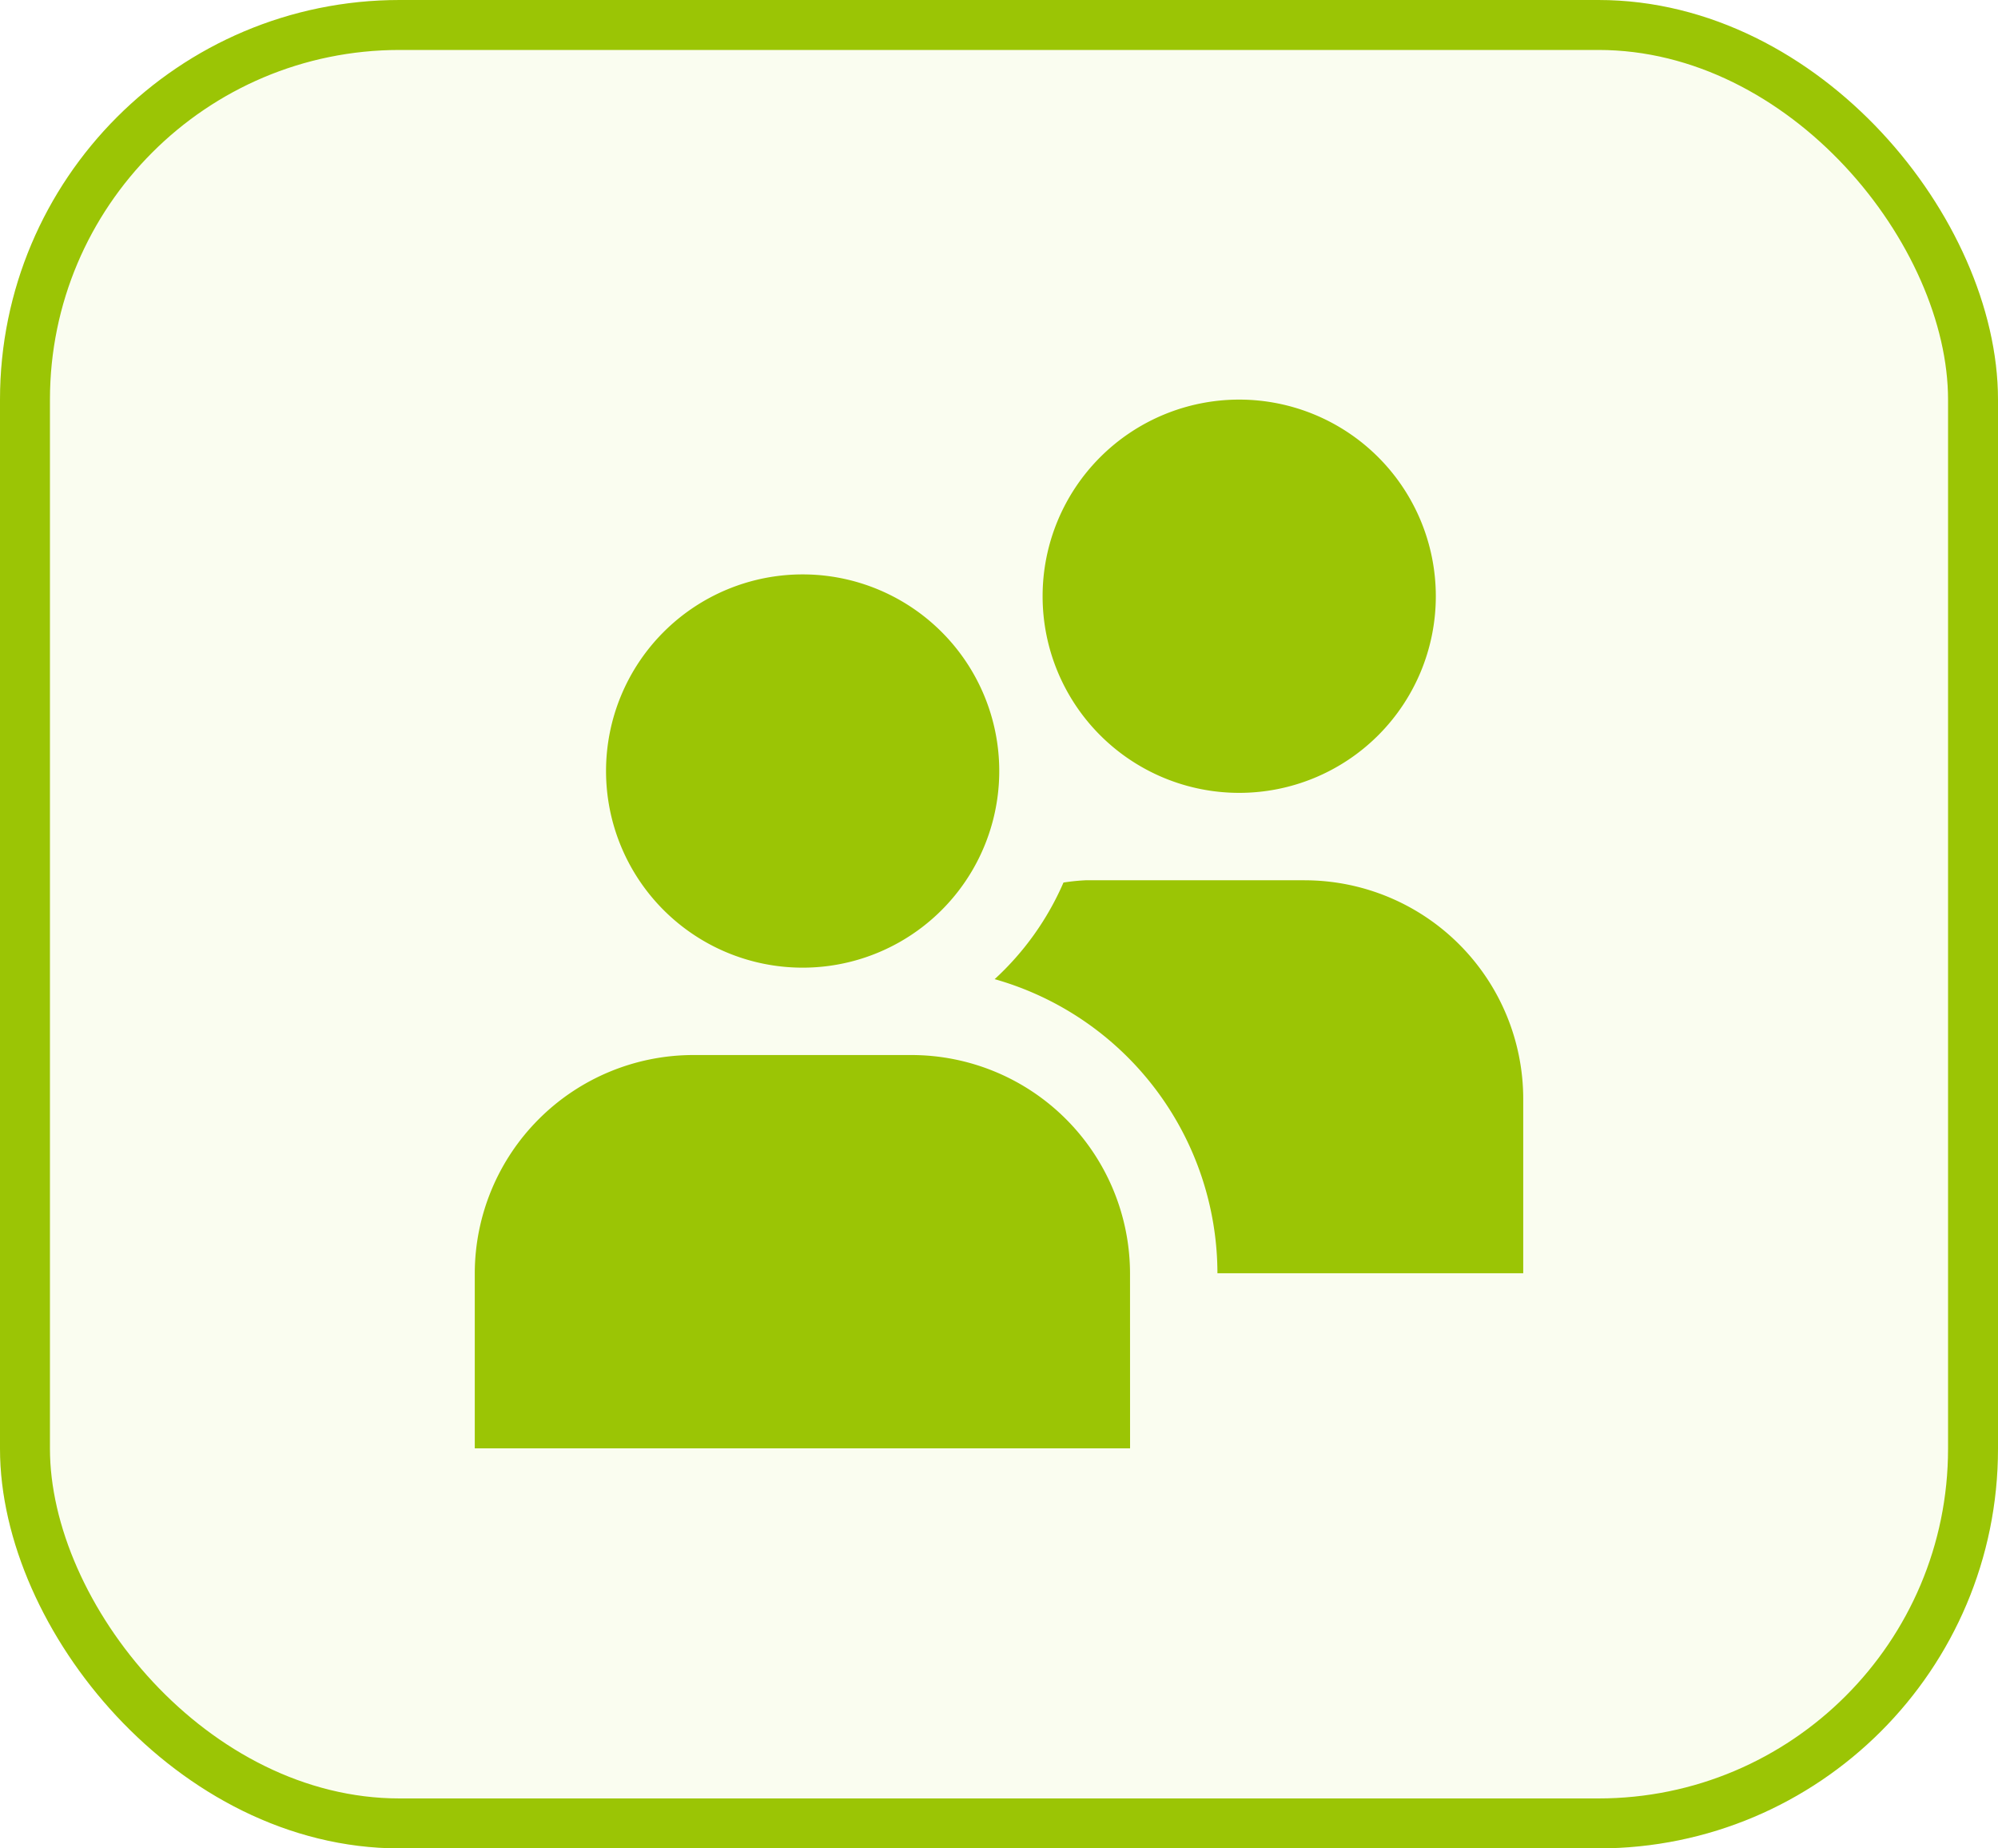
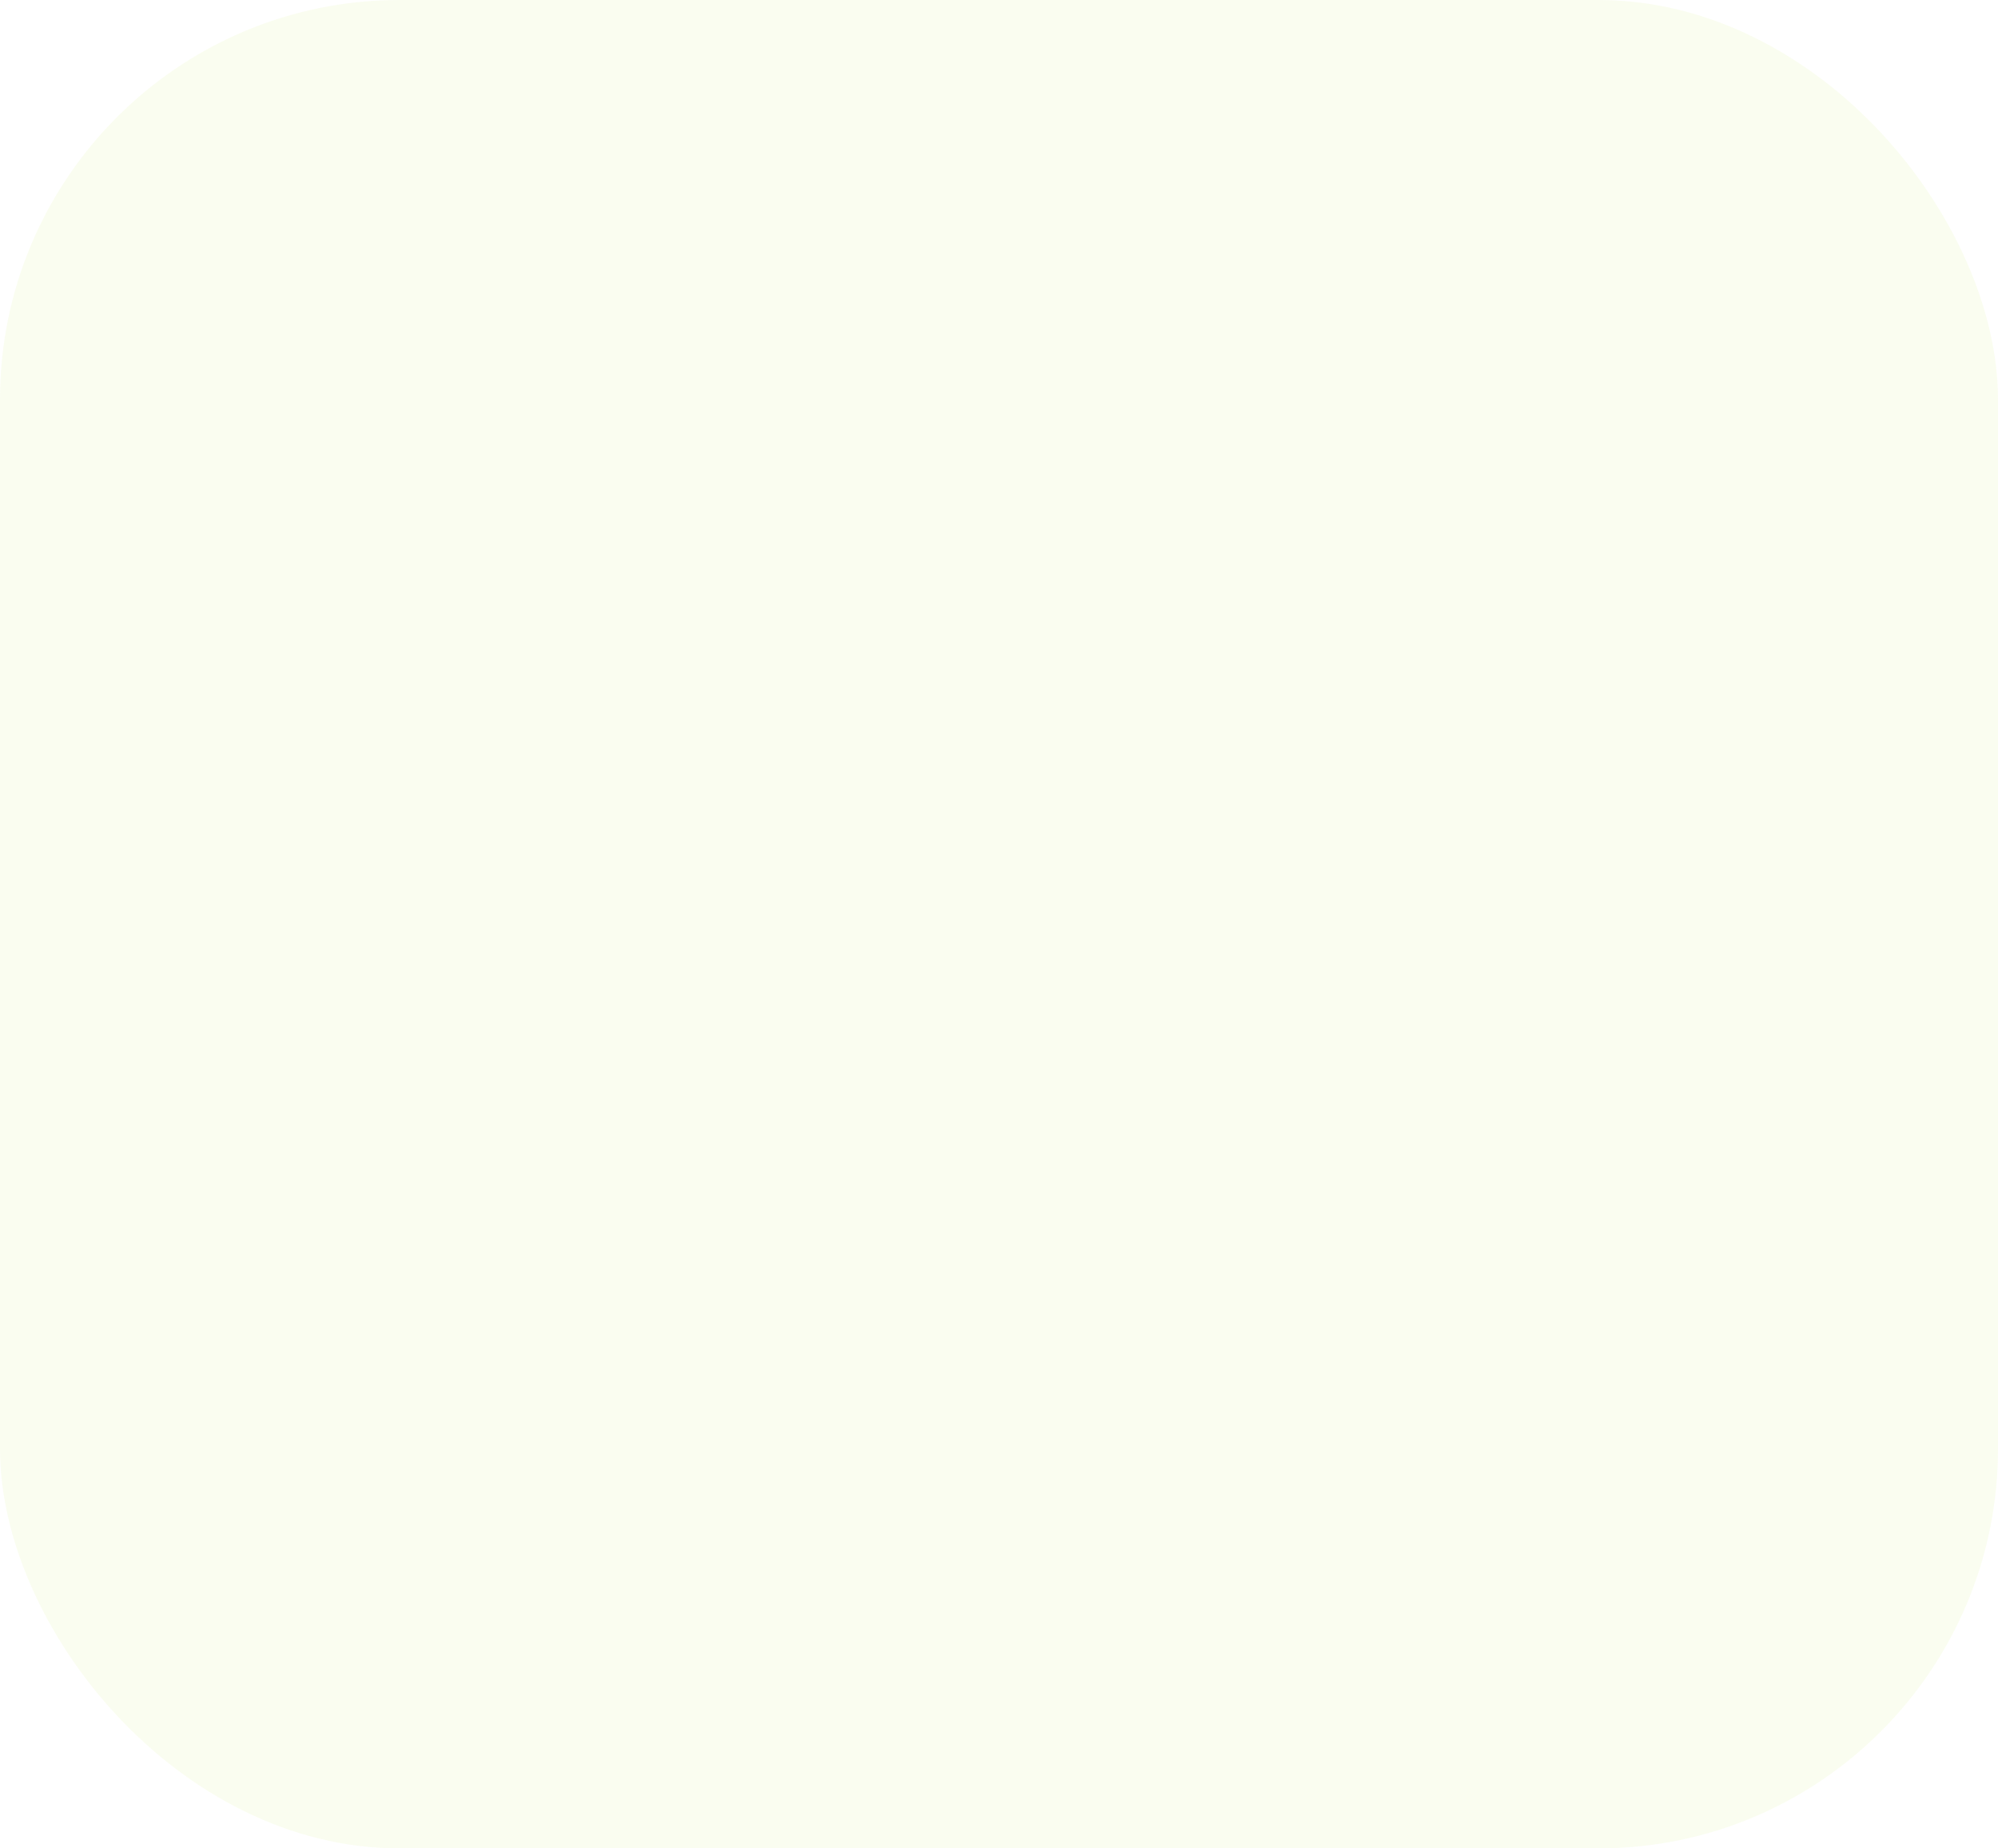
<svg xmlns="http://www.w3.org/2000/svg" width="40" height="37" viewBox="0 0 40 37">
  <g id="Group_2453" data-name="Group 2453" transform="translate(-416.5 -219)">
    <g id="Rectangle_847" data-name="Rectangle 847" transform="translate(416.5 219)" fill="rgba(171,217,30,0.07)" stroke="#9bc505" stroke-width="1">
      <rect width="40" height="37" rx="8" stroke="none" />
-       <rect x="0.5" y="0.5" width="39" height="36" rx="7.5" fill="none" />
    </g>
-     <path id="users" d="M6.559,11.37A3.936,3.936,0,1,1,10.5,7.434,3.936,3.936,0,0,1,6.559,11.37Zm6.559,6.122a4.378,4.378,0,0,0-4.373-4.373H4.373A4.378,4.378,0,0,0,0,17.492v3.5H13.119Zm2.186-9.621a3.936,3.936,0,1,1,3.936-3.936,3.936,3.936,0,0,1-3.936,3.936Zm1.312,1.749H12.244a4.192,4.192,0,0,0-.458.046A5.7,5.7,0,0,1,10.408,11.6a6.129,6.129,0,0,1,4.46,5.887H20.99v-3.5A4.378,4.378,0,0,0,16.617,9.621Z" transform="translate(426.005 227)" fill="#9bc505" />
  </g>
</svg>